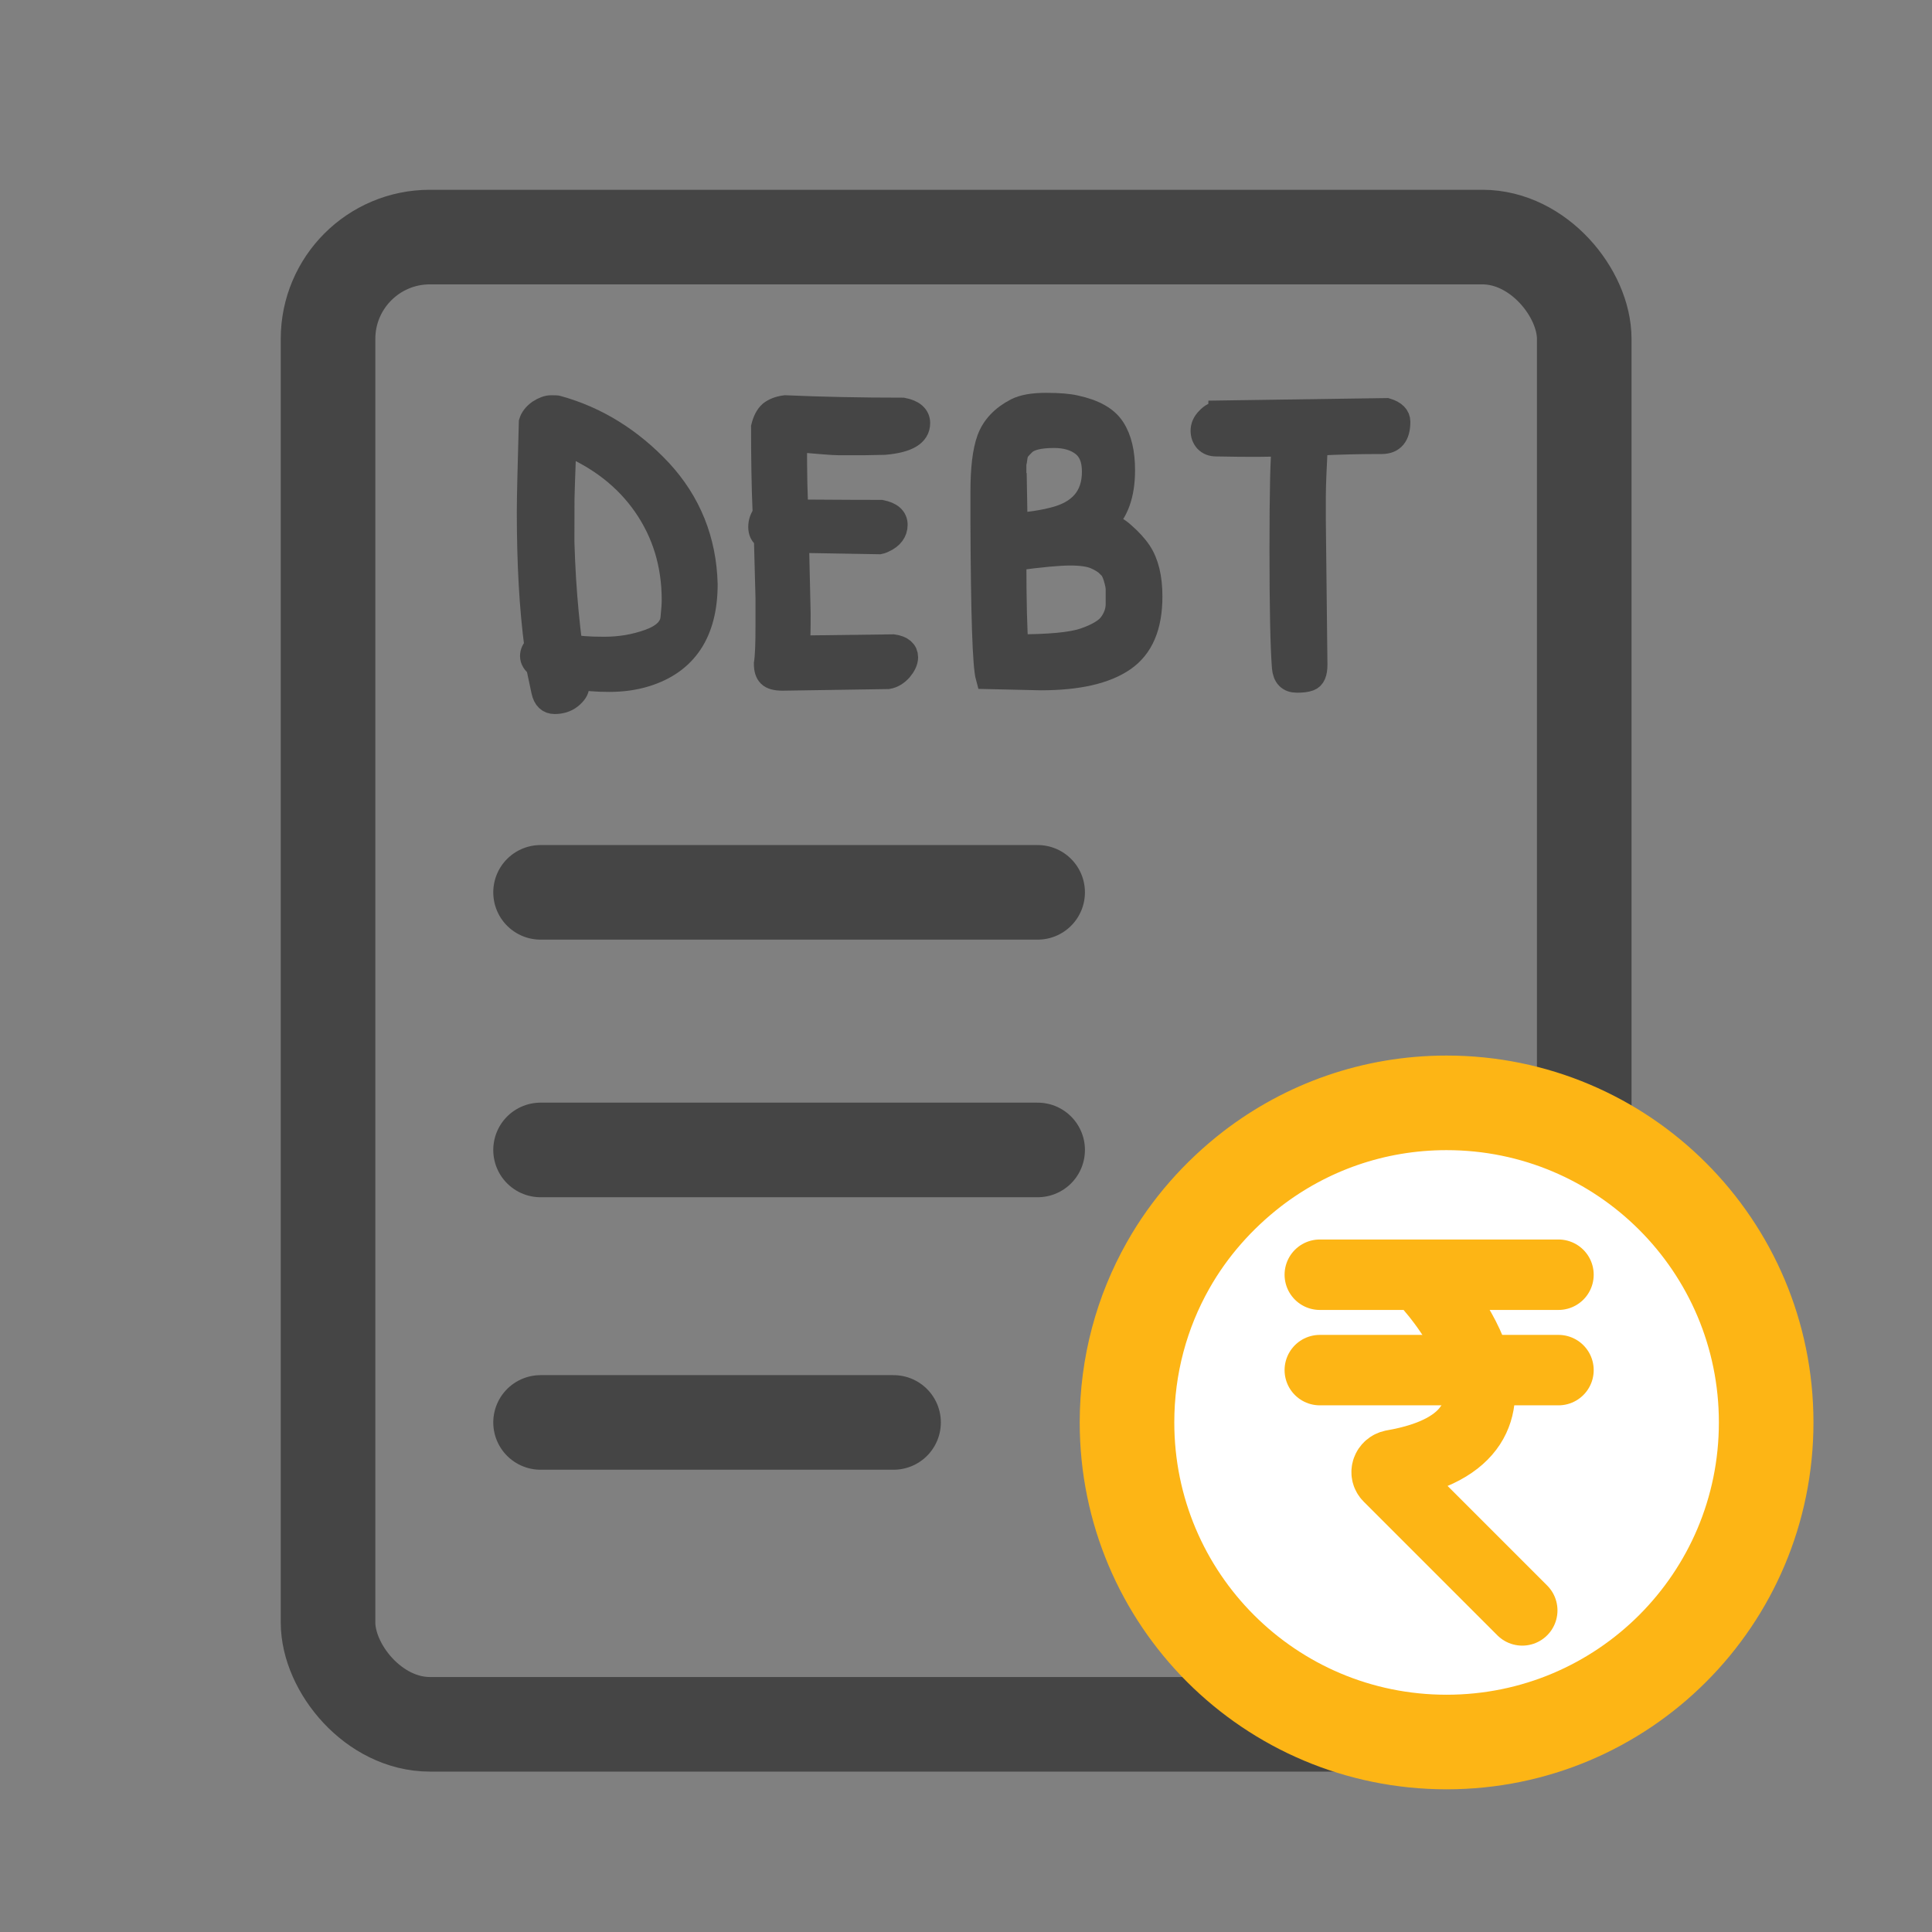
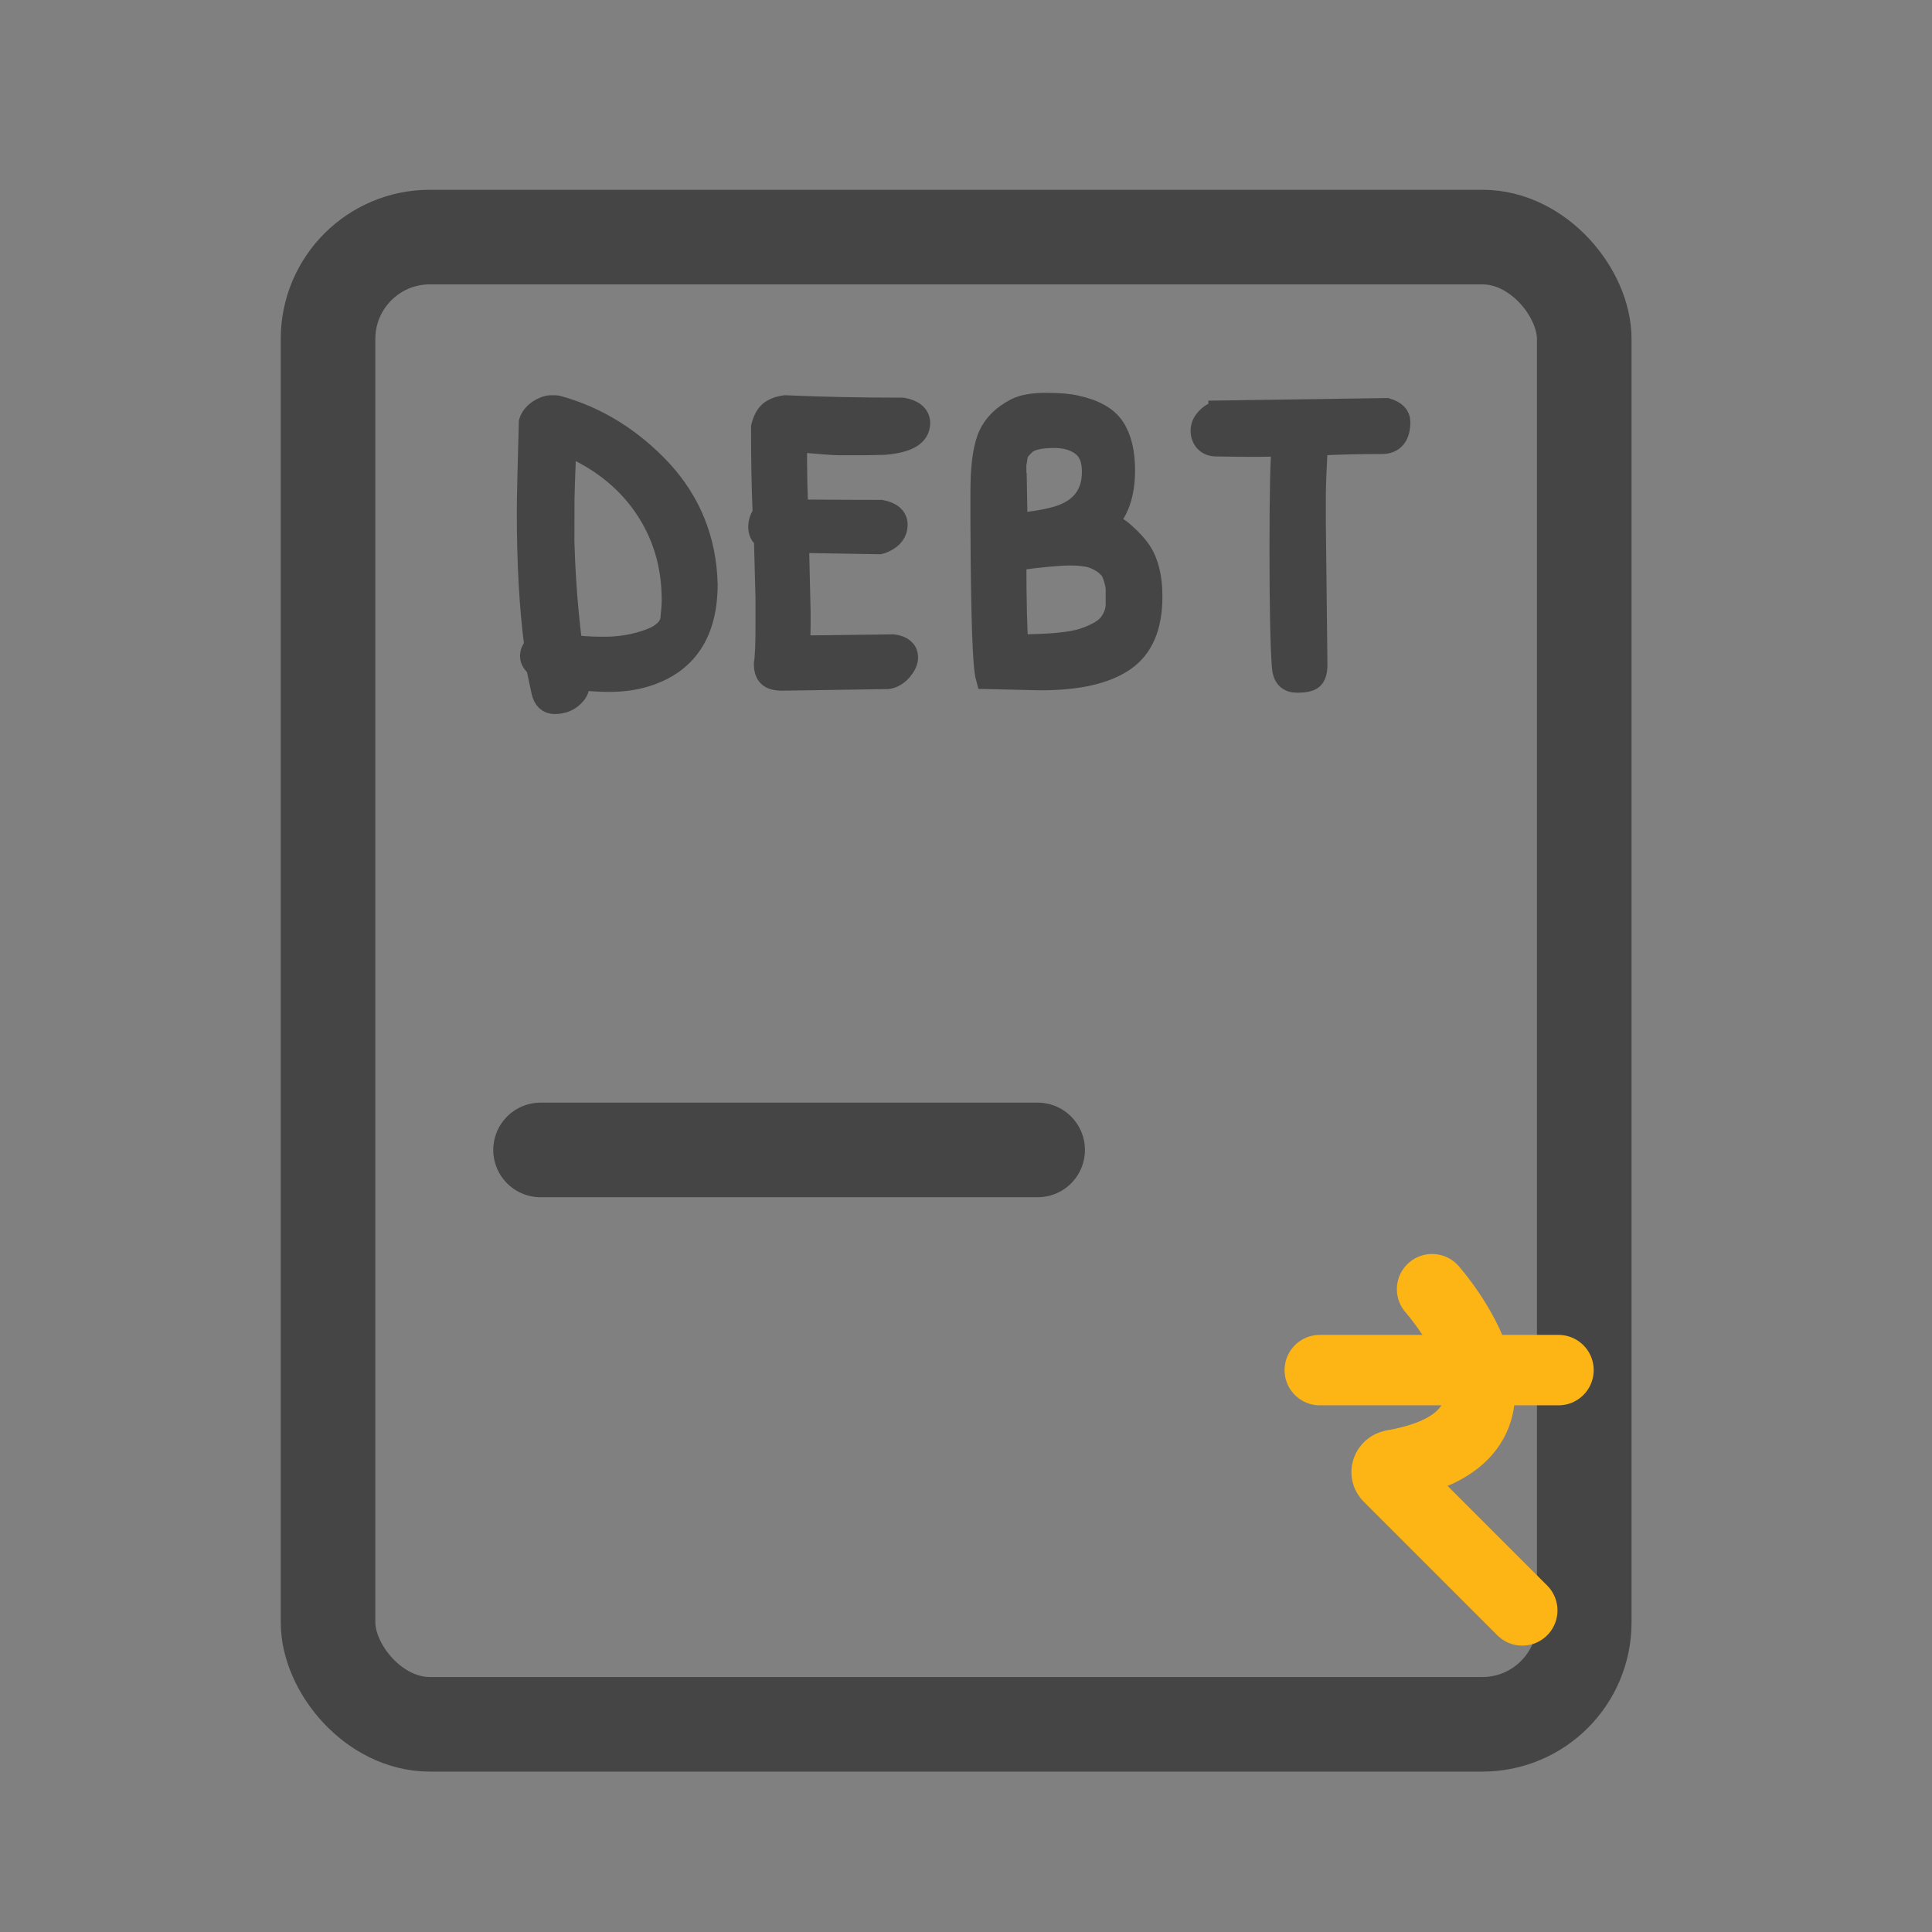
<svg xmlns="http://www.w3.org/2000/svg" id="Layer_1" width="48" height="48" viewBox="0 0 48 48">
  <rect x="0" y="0" width="48" height="48" fill="#808080" stroke="none" />
-   <rect width="48" height="48" fill="none" />
  <path d="M13.36,16.55c-.1-.08-.15-.16-.15-.25s.04-.17.11-.23c-.13-.97-.19-2.09-.19-3.35,0-.38.02-1.12.05-2.23.03-.1.1-.19.21-.27.11-.07.21-.11.3-.11s.15,0,.17.01c.97.27,1.82.8,2.55,1.58.72.78,1.1,1.72,1.13,2.81,0,1.2-.5,1.95-1.49,2.26-.29.09-.59.13-.91.13s-.59-.02-.83-.07c.03.05.04.13.04.22s-.06.18-.17.27-.25.13-.4.13-.25-.09-.29-.28l-.13-.61ZM13.97,12.64c0,1.19.07,2.33.21,3.4.16.05.44.07.83.07s.76-.06,1.12-.19c.36-.13.55-.32.57-.57.02-.19.03-.34.03-.44,0-.89-.24-1.67-.71-2.35-.47-.68-1.14-1.2-1.99-1.55-.03.8-.05,1.35-.05,1.65Z" fill="#454545" stroke="#454545" stroke-miterlimit="10" stroke-width=".58" />
  <path d="M19.02,13.36c-.1-.06-.14-.15-.14-.27s.04-.22.11-.32c-.03-.68-.04-1.4-.04-2.16.04-.16.1-.28.19-.36.09-.07.21-.12.37-.14.9.04,1.87.06,2.92.06.26.05.39.17.39.34,0,.29-.28.45-.84.5-.15,0-.31.01-.49.01h-.66c-.13,0-.49-.03-1.07-.08,0,.85.01,1.44.04,1.76.36,0,1.06.01,2.09.01.25.05.37.16.37.33s-.1.31-.3.4c-.02.01-.06.03-.11.04l-1.77-.03c-.11,0-.2,0-.27.02l.04,1.76c0,.4,0,.68-.03.85l2.37-.03c.22.03.33.13.33.28,0,.1-.05.2-.14.31-.09.1-.2.17-.32.19l-2.62.04c-.16,0-.27-.03-.33-.09-.06-.06-.09-.15-.09-.29.03-.19.04-.5.04-.92v-.72l-.04-1.5Z" fill="#454545" stroke="#454545" stroke-miterlimit="10" stroke-width=".58" />
  <path d="M25.85,16.86l-1.32-.03c-.08-.29-.12-1.57-.13-3.87v-.73c0-.58.05-1.02.16-1.32.11-.3.34-.55.69-.73.18-.09.42-.13.74-.13s.56.02.73.06c.46.1.77.27.94.53.17.26.25.61.25,1.04,0,.61-.16,1.05-.48,1.34.16.02.33.1.49.25.16.14.3.29.4.44.18.27.27.64.27,1.11,0,.74-.22,1.26-.67,1.57-.45.31-1.13.47-2.06.47ZM27.53,14.05c-.07-.07-.18-.14-.32-.2-.14-.06-.35-.09-.62-.09s-.73.04-1.38.13c0,1.06.02,1.78.05,2.16.8,0,1.36-.05,1.68-.16.32-.11.54-.24.65-.39.11-.15.17-.32.17-.49s0-.3,0-.37c0-.07-.02-.17-.06-.3-.04-.13-.09-.22-.16-.3ZM25.22,11.88l.02,1.17s.13-.02.35-.05c.22-.03.4-.06.55-.1.69-.16,1.03-.56,1.03-1.18,0-.31-.09-.53-.27-.67s-.42-.21-.71-.21c-.37,0-.62.06-.75.19-.05.05-.1.1-.13.14s-.06.1-.07.18c-.01.08-.02.14-.03.17,0,.03,0,.1,0,.19,0,.1,0,.15,0,.16Z" fill="#454545" stroke="#454545" stroke-miterlimit="10" stroke-width=".58" />
  <path d="M30.31,10.24l4.14-.06c.2.06.3.16.3.3,0,.34-.14.51-.42.51-.51,0-1.05.01-1.63.04-.03.59-.05,1.03-.05,1.32v.57l.04,3.59c0,.21-.05.33-.16.37-.08.03-.18.04-.31.04-.2,0-.31-.11-.33-.34-.04-.52-.06-1.5-.06-2.94s.02-2.3.06-2.59c-.14,0-.35.01-.63.01s-.63,0-1.04-.01c-.11,0-.19-.03-.26-.1-.06-.07-.09-.15-.09-.25s.04-.2.13-.29c.09-.1.19-.15.31-.16Z" fill="#454545" stroke="#454545" stroke-miterlimit="10" stroke-width=".58" />
  <rect x="8.15" y="5.89" width="31.21" height="36.95" rx="2.53" ry="2.53" fill="none" stroke="#454545" stroke-linecap="round" stroke-linejoin="round" stroke-width="2.35" />
-   <path d="M43.88,35.34c0,4.39-3.55,7.94-7.94,7.94s-7.94-3.55-7.94-7.94c0-1.42.37-2.75,1.02-3.9.53-.94,1.25-1.75,2.09-2.4,1.34-1.03,3.01-1.64,4.83-1.64,4.39,0,7.94,3.55,7.94,7.94Z" fill="#fff" stroke="#fdb515" stroke-linecap="round" stroke-linejoin="round" stroke-width="2.35" />
-   <line x1="32.79" y1="31.67" x2="38.72" y2="31.67" fill="none" stroke="#fdb515" stroke-linecap="round" stroke-linejoin="round" stroke-width="1.75" />
  <line x1="32.79" y1="34.04" x2="38.72" y2="34.04" fill="none" stroke="#fdb515" stroke-linecap="round" stroke-linejoin="round" stroke-width="1.75" />
  <path d="M35.58,32.03s3.24,3.64-.98,4.37c-.14.03-.2.19-.1.29l3.32,3.32" fill="none" stroke="#fdb515" stroke-linecap="round" stroke-linejoin="round" stroke-width="1.75" />
-   <line x1="13.43" y1="22.17" x2="25.78" y2="22.17" fill="none" stroke="#454545" stroke-linecap="round" stroke-linejoin="round" stroke-width="2.35" />
  <line x1="13.43" y1="28.57" x2="25.78" y2="28.57" fill="none" stroke="#454545" stroke-linecap="round" stroke-linejoin="round" stroke-width="2.35" />
-   <line x1="13.43" y1="35.34" x2="22.2" y2="35.34" fill="none" stroke="#454545" stroke-linecap="round" stroke-linejoin="round" stroke-width="2.35" />
</svg>